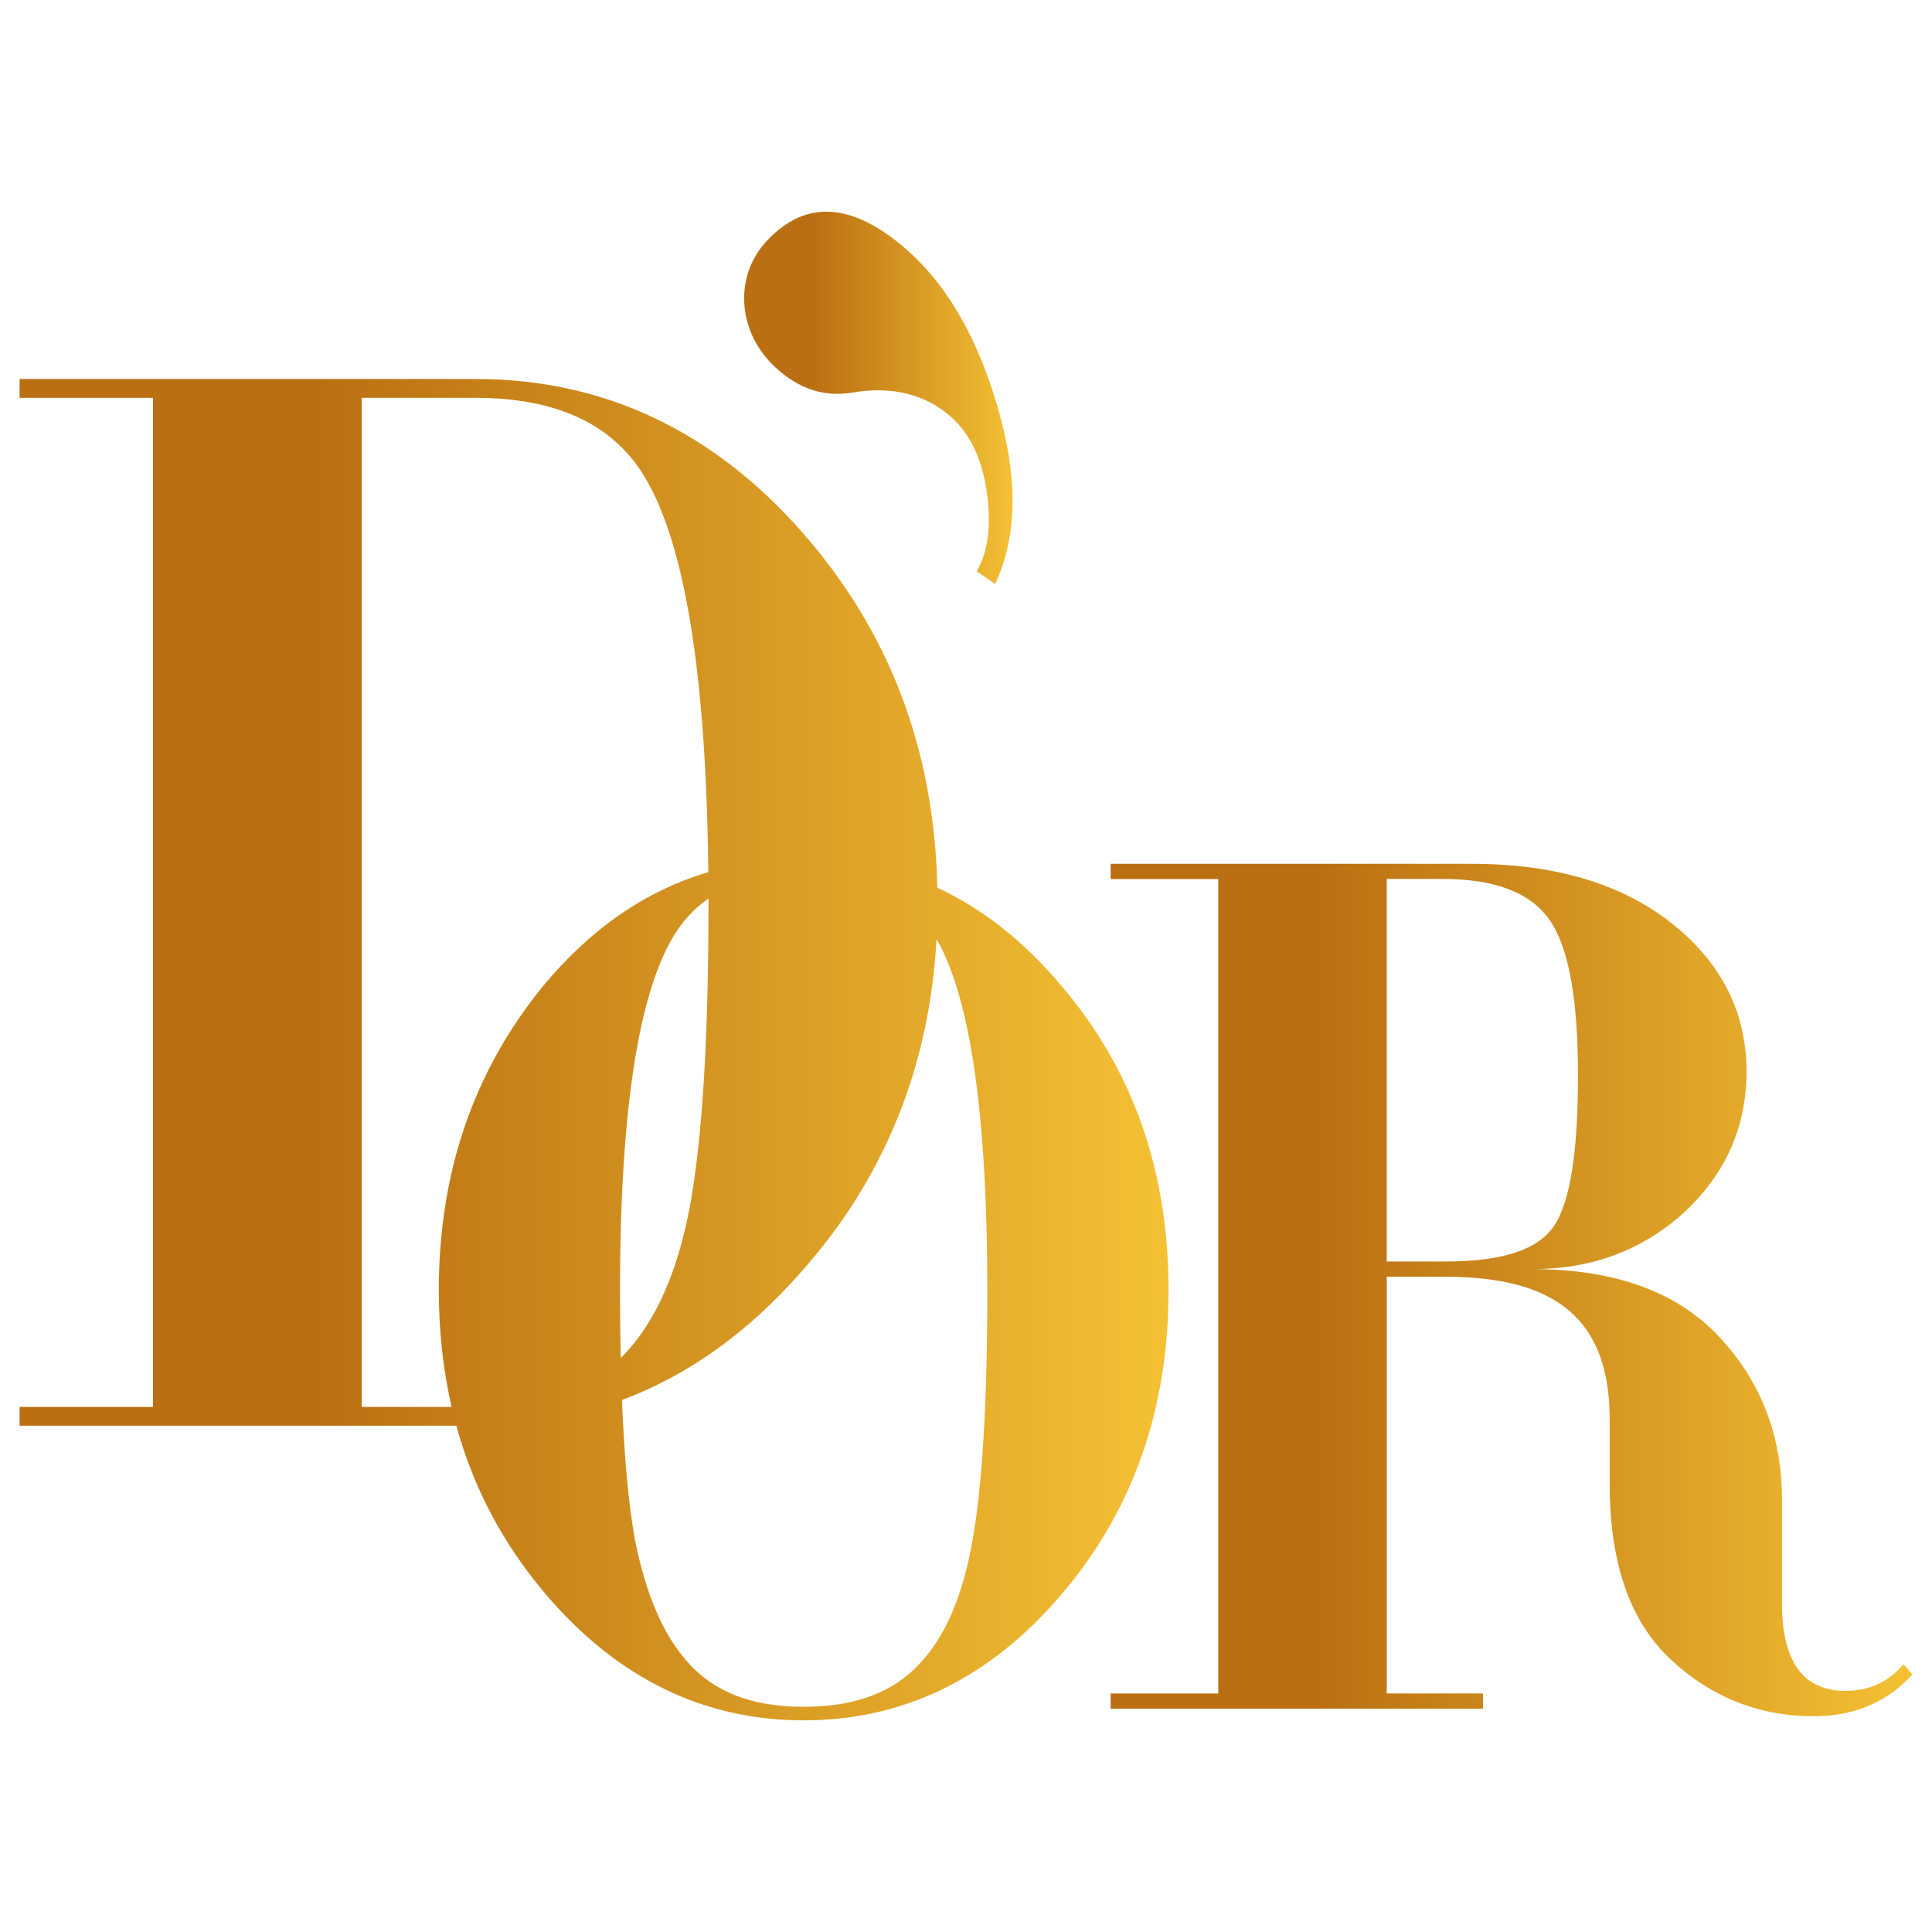
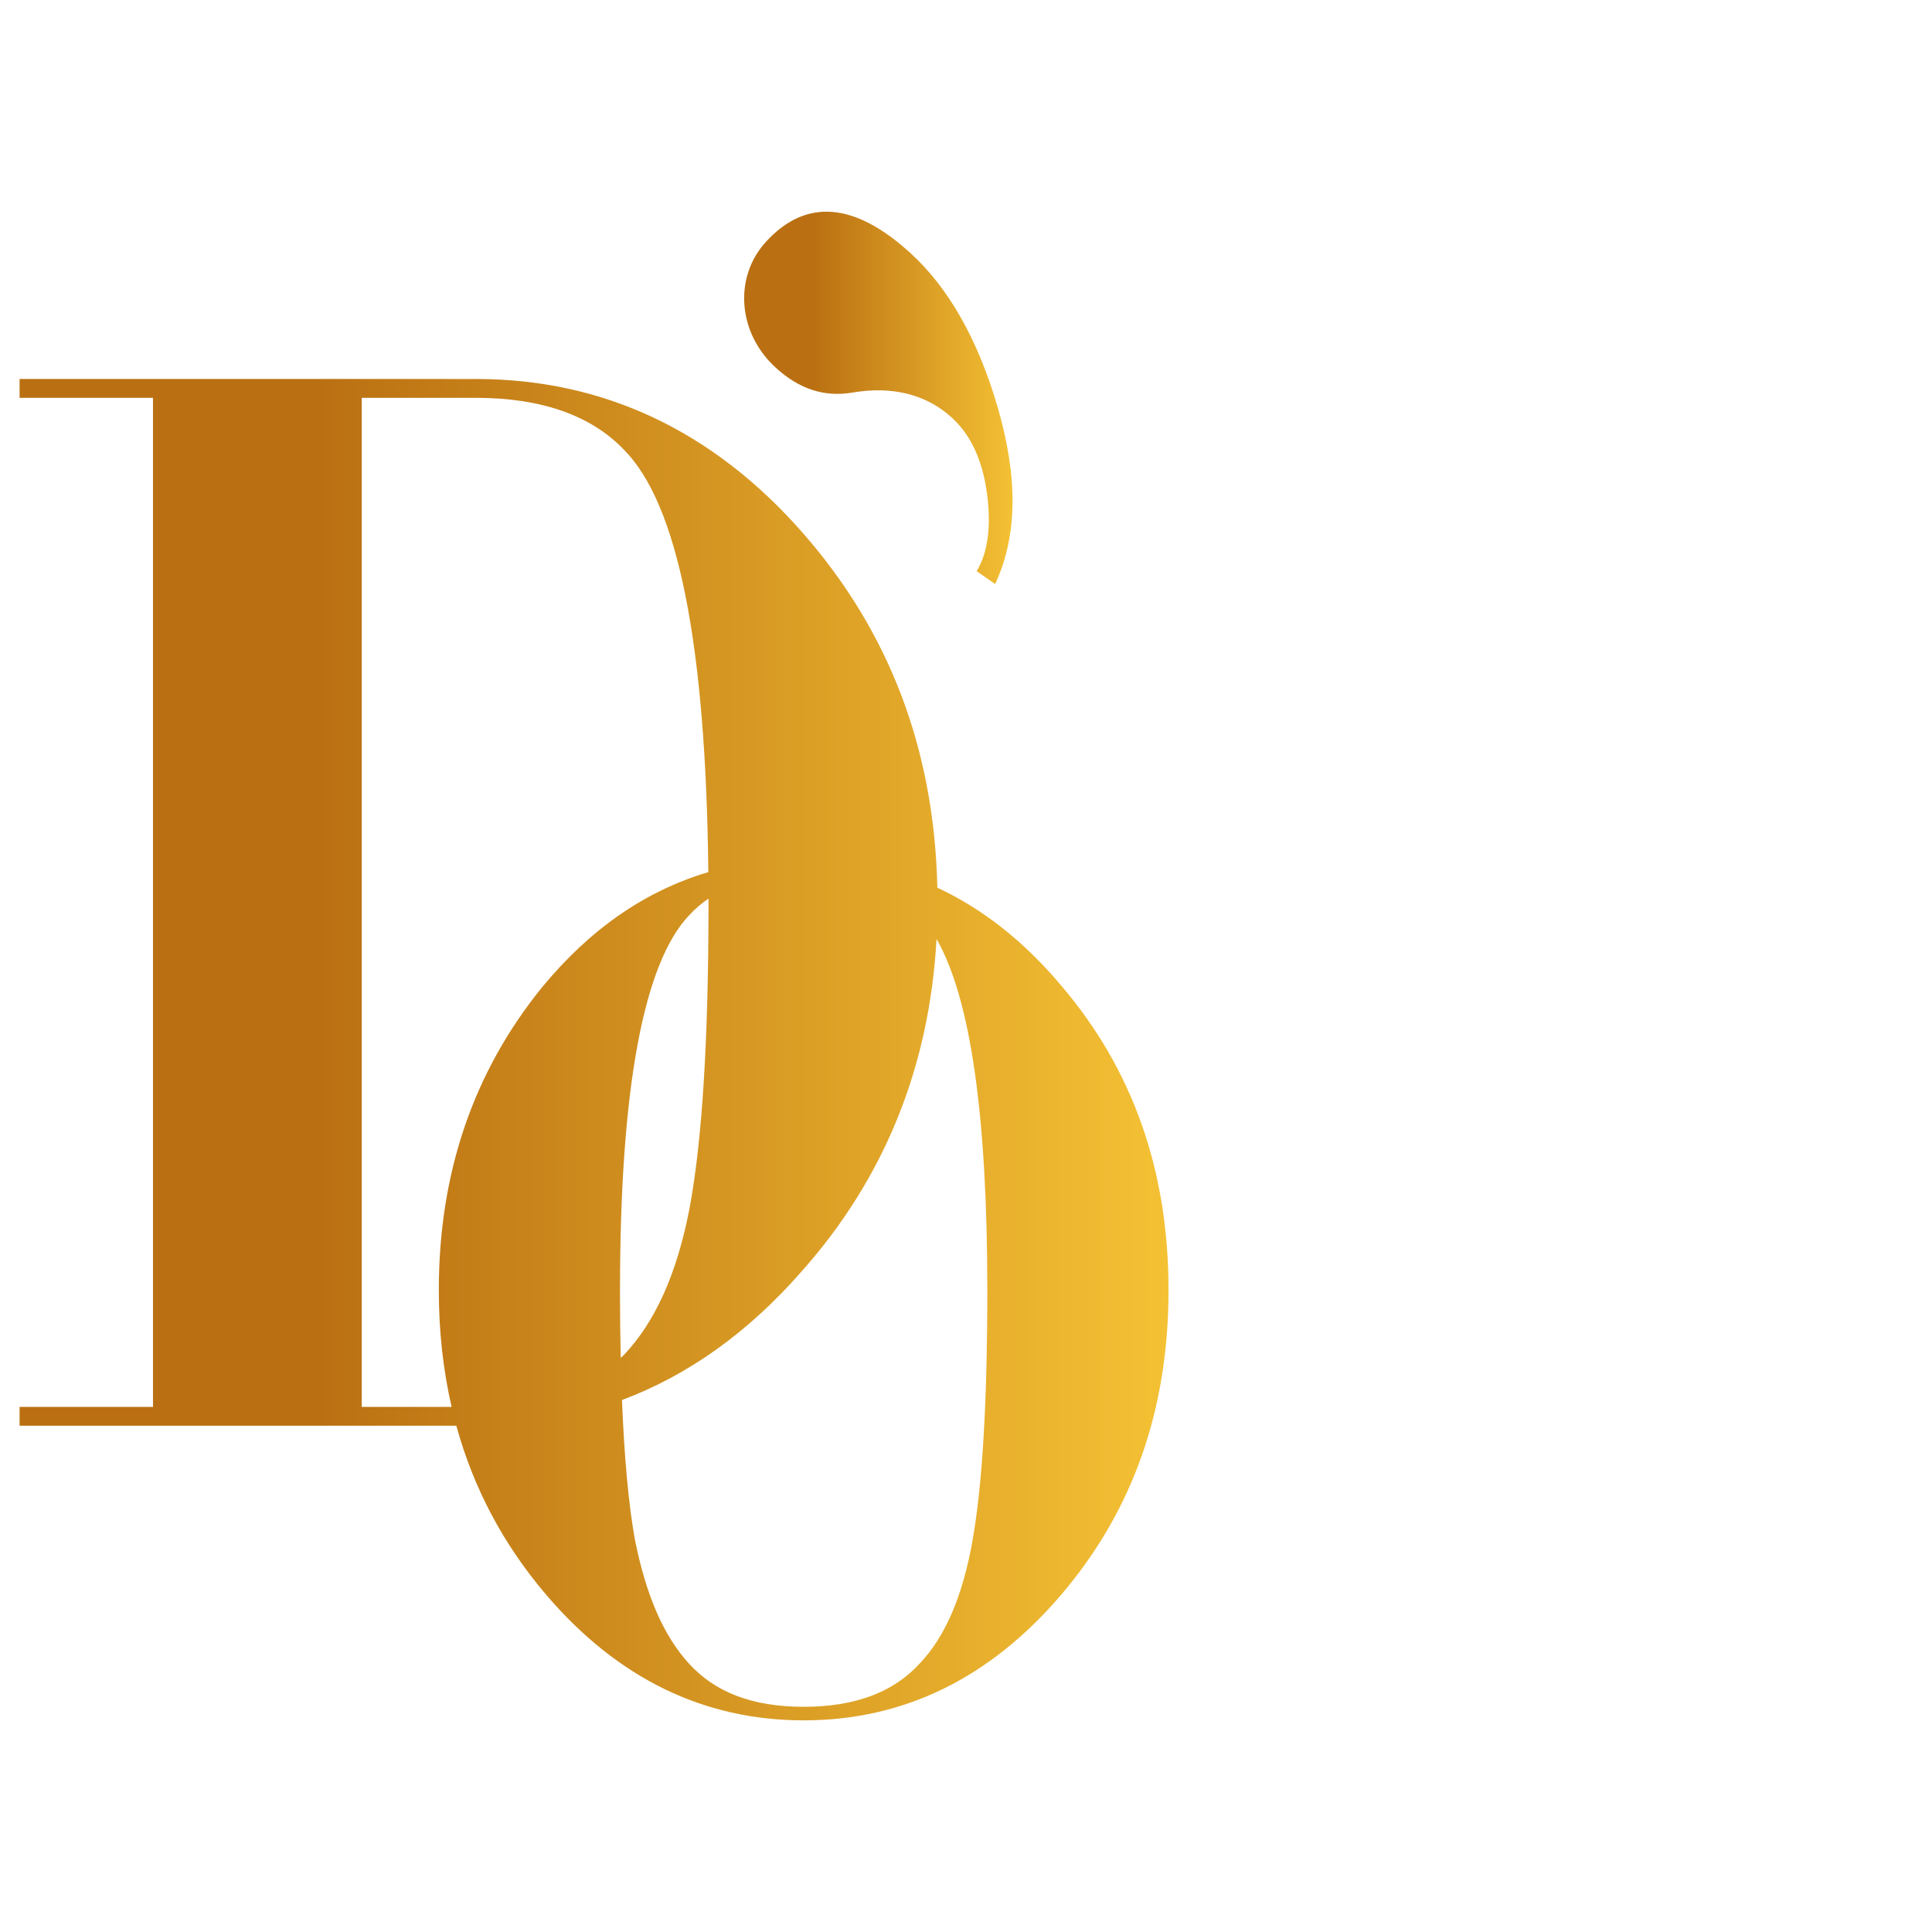
<svg xmlns="http://www.w3.org/2000/svg" xmlns:xlink="http://www.w3.org/1999/xlink" id="Camada_1" viewBox="0 0 512 512">
  <defs>
    <style>      .st0 {        fill: url(#Gradiente_sem_nome_121);      }      .st1 {        fill: url(#Gradiente_sem_nome_12);      }      .st2 {        fill: url(#Gradiente_sem_nome_122);      }    </style>
    <linearGradient id="Gradiente_sem_nome_12" data-name="Gradiente sem nome 12" x1="294.32" y1="341.86" x2="506.81" y2="341.86" gradientUnits="userSpaceOnUse">
      <stop offset=".26" stop-color="#ba7012" />
      <stop offset="1" stop-color="#f4c134" />
    </linearGradient>
    <linearGradient id="Gradiente_sem_nome_121" data-name="Gradiente sem nome 12" x1="5.19" y1="278.17" x2="309.68" y2="278.17" xlink:href="#Gradiente_sem_nome_12" />
    <linearGradient id="Gradiente_sem_nome_122" data-name="Gradiente sem nome 12" x1="197.21" y1="105.43" x2="268.33" y2="105.43" xlink:href="#Gradiente_sem_nome_12" />
  </defs>
-   <path class="st1" d="M504.46,441.05c-4.03,4.7-9.06,7.05-15.44,7.05-11.08,0-16.78-7.72-16.78-23.16v-27.52c0-17.12-5.71-31.56-16.78-43.3-11.08-11.75-27.52-17.79-49.34-17.79,15.78,0,29.2-5.03,40.28-15.1,11.08-10.41,16.45-22.82,16.45-37.26,0-15.78-6.72-28.87-19.81-39.27-13.09-10.41-30.88-15.78-53.04-15.78h-95.67v4.03h28.53v215.84h-28.53v4.03h98.69v-4.03h-25.51v-110.44h15.44c29.2,0,43.64,11.07,43.64,37.93v17.12c0,20.81,5.37,36.26,16.11,46.32,10.74,10.07,23.5,15.1,37.93,15.1,10.74,0,19.47-3.69,26.18-11.08l-2.35-2.69ZM367.5,334.3v-101.37h14.77c14.1,0,23.5,3.69,28.53,11.08,5.03,7.38,7.39,21.15,7.39,40.95s-2.01,33.57-6.38,39.95c-4.36,6.38-13.76,9.4-28.87,9.4h-15.44Z" />
  <path class="st0" d="M281.26,261.22c-9.89-11.77-20.87-20.39-32.85-25.97-.83-36.87-12.83-67.98-35.69-94.05-23.7-27.03-52.82-40.76-86.5-40.76H5.19v4.99h35.35v267.41H5.19v4.99h115.74c4.56,16.59,12.47,31.49,23.78,44.76,18.95,22.21,41.81,33.32,68.27,33.32s49.33-11.11,68.27-33.32c18.95-22.22,28.42-49,28.42-80.69s-9.47-58.47-28.42-80.69ZM143.73,261.54c-18.3,22.54-27.44,49.33-27.44,80.36,0,10.89,1.15,21.19,3.39,30.94h-23.82V105.43h30.36c17.05,0,30.36,4.57,39.09,13.72,14.33,14.33,21.78,51.57,22.4,111.97-16.75,4.97-31.34,15.13-43.98,30.42ZM164.31,341.9c0-53.25,6.2-86.57,18.29-99.31,1.54-1.69,3.28-3.16,5.16-4.45,0,.41,0,.79,0,1.2,0,36.18-1.67,62.8-4.99,80.68-3.33,17.47-9.15,30.36-17.47,39.09-.25.26-.54.48-.8.74-.12-5.66-.2-11.6-.2-17.96ZM257.74,408.22c-2.61,14.7-7.19,25.48-14.05,32.67-6.86,7.51-16.99,11.43-30.71,11.43s-23.52-3.92-30.38-11.43c-6.86-7.51-11.43-18.29-14.37-32.99-1.66-9.35-2.79-21.63-3.4-36.88,17.57-6.58,33.41-17.9,47.47-33.93,22.08-24.74,34.02-54.38,35.89-88.25,9.04,15.79,13.46,46.94,13.46,93.07,0,29.73-1.31,51.61-3.92,66.31Z" />
  <path class="st2" d="M225.71,104.07c10.79-1.89,19.83.49,26.53,6.6,4.95,4.51,8.03,11.07,9.26,19.66,1.23,8.59.45,15.88-2.67,21.04l4.9,3.4c6.1-13.11,5.94-28.72.65-46.89-5.29-18.17-13.17-31.75-23.07-40.78-14.84-13.55-27.73-14.63-38.35-2.99-8.5,9.31-7.55,24.05,2.64,33.35,6.11,5.57,12.63,7.79,20.11,6.61Z" />
</svg>